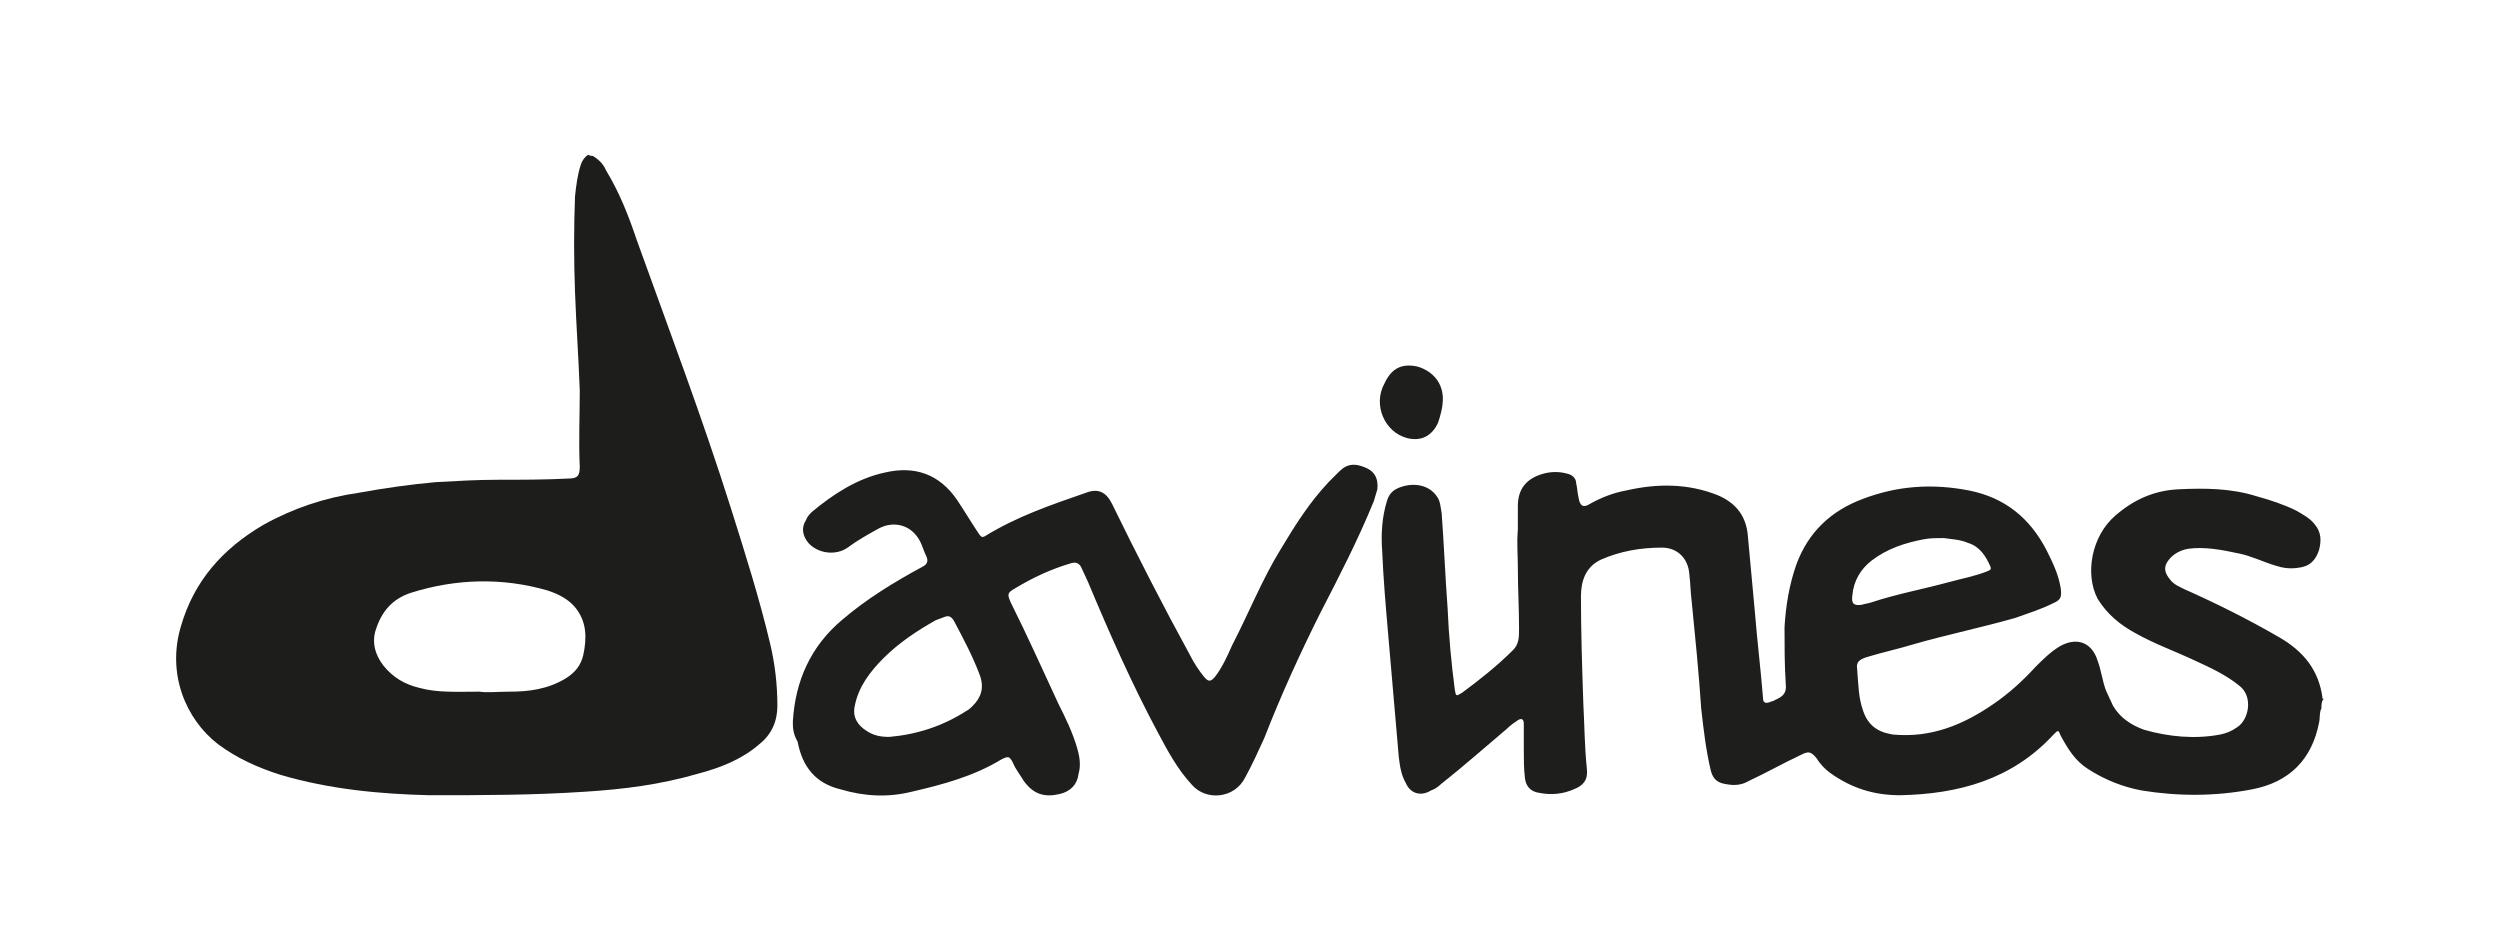
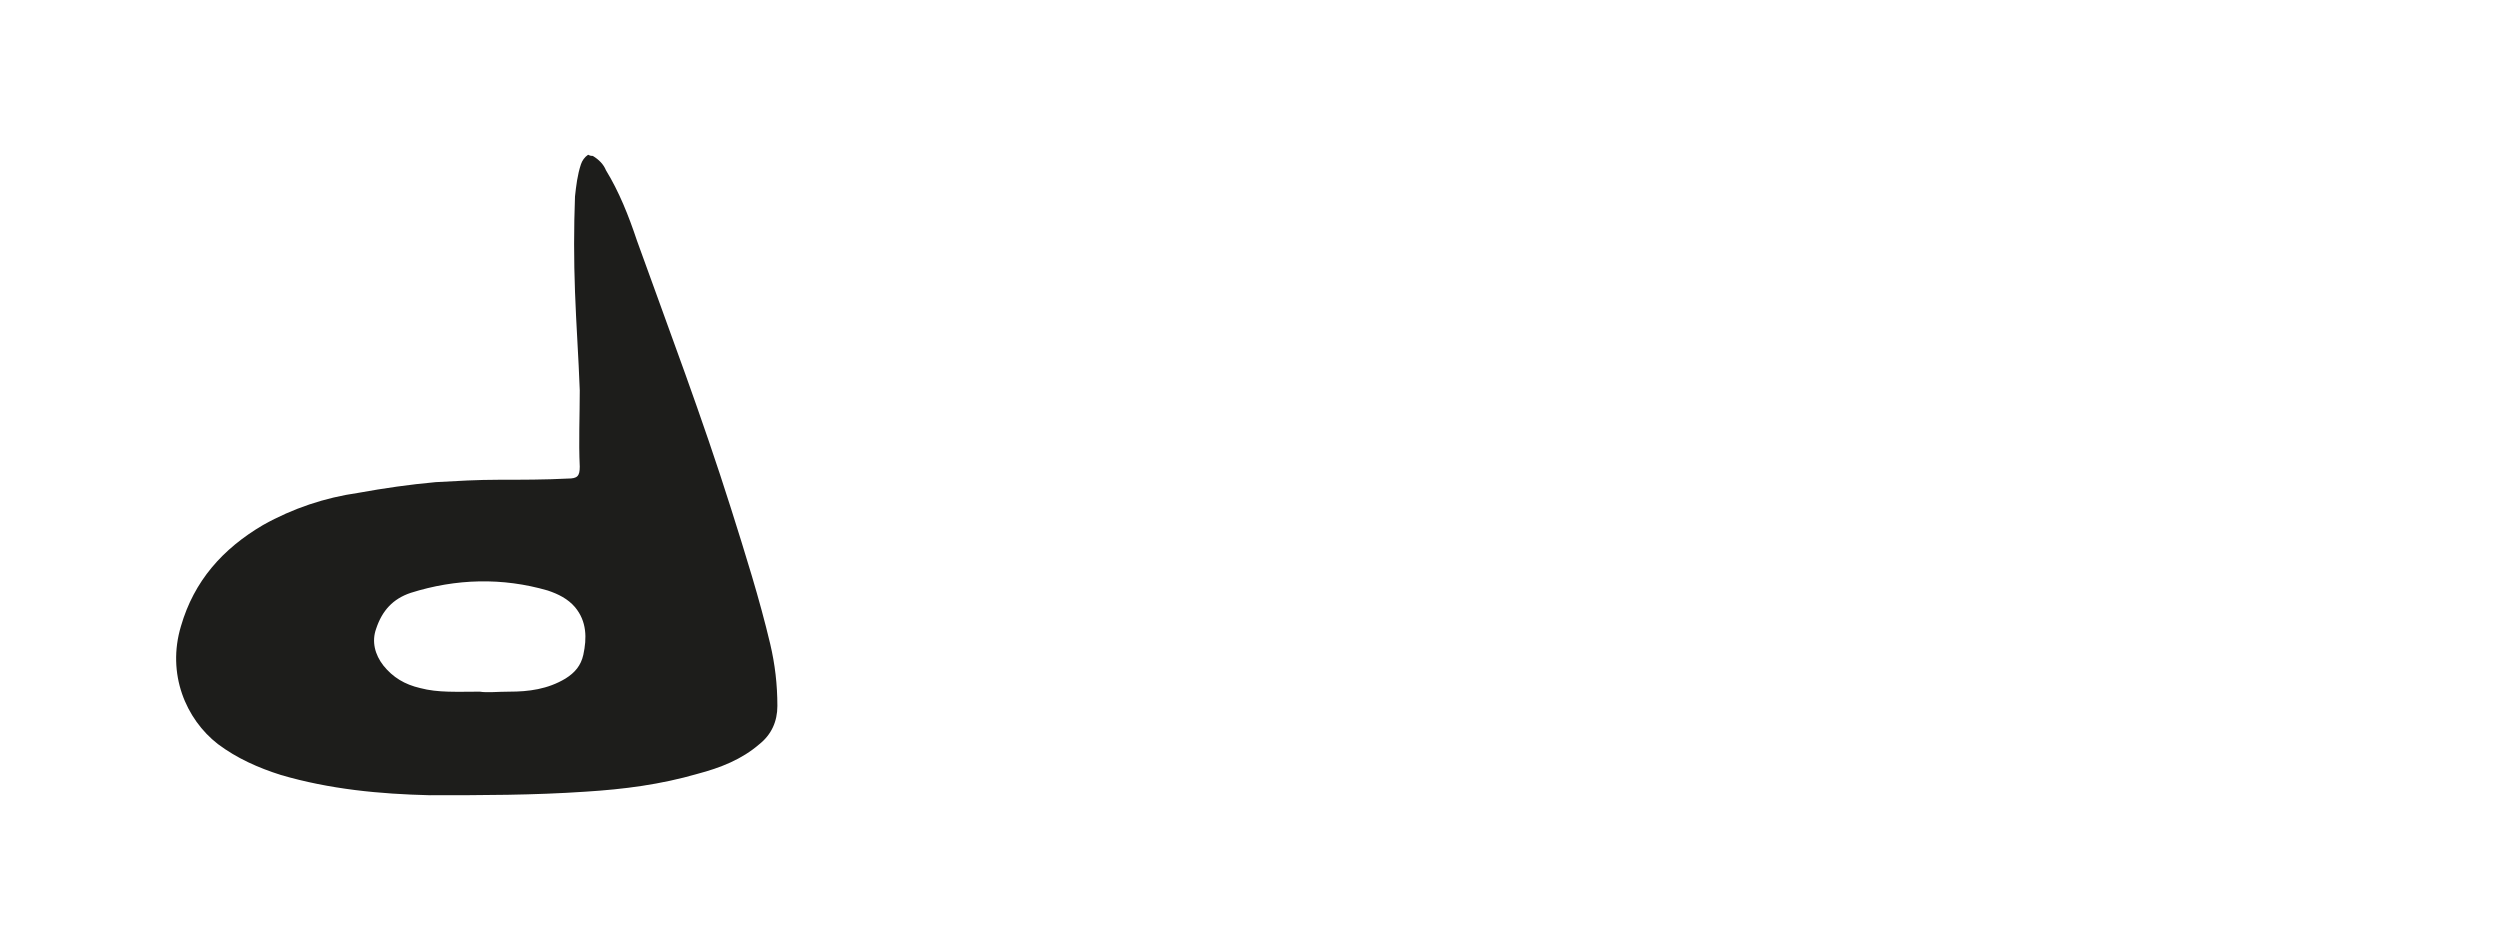
<svg xmlns="http://www.w3.org/2000/svg" width="210" height="80">
  <style>
    .st1{fill:#1e1e1c}
  </style>
  <g id="Layer_1">
-     <path d="M49.8 13.1c.5.3.9.7 1.1 1.2 1.1 1.8 1.9 3.8 2.6 5.9 2.7 7.5 5.5 14.9 7.9 22.5 1.2 3.8 2.4 7.6 3.3 11.4.4 1.7.6 3.4.6 5.2 0 1.3-.5 2.4-1.5 3.2-1.5 1.3-3.3 2-5.2 2.5-3.1.9-6.2 1.3-9.4 1.5-4.4.3-8.7.3-13.1.3-4.2-.1-8.4-.5-12.5-1.7-1.9-.6-3.7-1.4-5.3-2.6-2.7-2.1-4.3-5.9-3.1-9.9 1.1-3.8 3.5-6.5 6.9-8.5 2.5-1.4 5.2-2.3 8-2.7 2.2-.4 4.3-.7 6.5-.9 1.8-.1 3.5-.2 5.3-.2 1.9 0 3.9 0 5.8-.1.8 0 1-.2 1-1-.1-2.1 0-4.3 0-6.4-.1-2.8-.3-5.5-.4-8.3-.1-2.7-.1-5.3 0-8 .1-.9.2-1.8.5-2.7.1-.3.3-.6.6-.8.2.1.3.1.4.1zm-9.5 45c.6.1 1.5 0 2.5 0 1.6 0 3.2-.2 4.7-1.1.8-.5 1.3-1.1 1.5-2 .3-1.4.3-2.8-.7-4-.6-.7-1.4-1.1-2.3-1.4-3.8-1.1-7.7-1-11.5.2-1.5.5-2.4 1.5-2.9 3-.4 1.1-.1 2.2.6 3.1.8 1 1.8 1.6 3.1 1.9 1.5.4 3.1.3 5 .3z" fill="#1d1d1b" />
-     <path class="st1" d="M195 59.5c-.2.4-.1.8-.2 1.2-.6 3.1-2.5 5-5.6 5.6-3.1.6-6.2.6-9.3.1-1.6-.3-3.1-.9-4.5-1.8-1.1-.7-1.7-1.7-2.3-2.8-.2-.5-.2-.5-.6-.1-3.5 3.8-8 5-12.9 5.1-2.2 0-4.1-.6-5.9-1.9-.4-.3-.8-.7-1.1-1.2-.5-.6-.7-.6-1.3-.3-1.5.7-2.9 1.5-4.4 2.2-.5.3-1.1.4-1.7.3-.9-.1-1.3-.4-1.5-1.2-.4-1.7-.6-3.4-.8-5.2-.2-3-.5-6-.8-9-.1-.8-.1-1.5-.2-2.3-.1-1.3-1-2.2-2.3-2.2-1.8 0-3.5.3-5.1 1-1.3.6-1.7 1.8-1.7 3.1 0 3 .1 6 .2 9 .1 1.8.1 3.6.3 5.5.1.9-.3 1.4-1.1 1.7-.9.4-1.9.5-2.9.3-.7-.1-1.1-.5-1.2-1.2-.1-.8-.1-1.6-.1-2.4v-2.2c0-.4-.2-.5-.5-.3s-.6.4-.9.7c-1.9 1.6-3.7 3.2-5.6 4.7-.2.2-.5.4-.8.5-.8.5-1.7.3-2.1-.6-.4-.7-.5-1.4-.6-2.2-.3-3.5-.6-6.9-.9-10.4-.2-2.3-.4-4.6-.5-7-.1-1.4 0-2.8.4-4.1.2-.7.6-1 1.2-1.2 1.2-.4 2.4-.1 3 .8.3.4.3.9.4 1.4.2 2.7.3 5.3.5 8 .1 2.3.3 4.5.6 6.8.1.6.1.6.6.3 1.5-1.1 3-2.3 4.3-3.6.5-.5.5-1.1.5-1.8 0-1.7-.1-3.4-.1-5.1 0-1.1-.1-2.1 0-3.2v-2c0-1.4.7-2.3 2.1-2.7.7-.2 1.4-.2 2.1 0 .4.1.7.4.7.8.1.4.1.8.2 1.2.1.7.4.9 1 .5.9-.5 1.9-.9 3-1.1 2.6-.6 5.2-.6 7.7.4 1.4.6 2.3 1.6 2.5 3.2.2 2.2.4 4.3.6 6.5.2 2.5.5 4.9.7 7.4 0 .3.2.4.5.3.2-.1.4-.1.5-.2.7-.3 1-.6.9-1.4-.1-1.6-.1-3.1-.1-4.7.1-1.8.4-3.6 1-5.3 1-2.7 2.9-4.5 5.6-5.5 2.9-1.1 5.8-1.3 8.9-.7 3 .6 5.1 2.3 6.5 5 .5 1 1 2 1.2 3.2.1.8 0 1-.7 1.3-1 .5-2 .8-3.1 1.2-2.8.8-5.7 1.4-8.5 2.2-1.3.4-2.7.7-4 1.1-.6.2-.9.4-.8 1 .1 1.2.1 2.4.5 3.5.4 1.2 1.2 1.8 2.5 2 3.2.3 5.9-.8 8.5-2.6 1.3-.9 2.4-1.9 3.5-3.1.6-.6 1.2-1.2 2-1.7 1.4-.8 2.7-.4 3.2 1.2.3.8.4 1.7.7 2.5.2.4.4.9.6 1.3.6 1 1.5 1.6 2.6 2 2.1.6 4.3.8 6.4.4.5-.1 1-.3 1.4-.6 1-.6 1.4-2.6.2-3.5-1.1-.9-2.4-1.5-3.7-2.1-1.7-.8-3.4-1.4-5-2.3-1.3-.7-2.4-1.6-3.2-2.9-1.1-2.1-.5-5.3 1.5-7 1.5-1.3 3.2-2.1 5.3-2.2 2.2-.1 4.4-.1 6.6.6 1.1.3 2.3.7 3.3 1.2.5.3 1.1.6 1.5 1.1.6.7.6 1.4.4 2.2-.3.9-.8 1.4-1.8 1.5-.7.1-1.3 0-1.9-.2-1-.3-2-.8-3-1-1.4-.3-2.9-.6-4.3-.4-.6.1-1.2.4-1.6.9-.5.6-.4 1.1.1 1.7.3.4.8.6 1.2.8 2.7 1.2 5.3 2.5 7.9 4 2.1 1.2 3.4 2.8 3.7 5.2h.1c-.2.2-.2.5-.2.8zm-31.7-14.3c-.7 0-1.2 0-1.7.1-1.6.3-3.1.8-4.4 1.8-.9.7-1.5 1.7-1.6 2.9-.1.7.1.9.8.8.3-.1.5-.1.8-.2 2.1-.7 4.3-1.1 6.5-1.7 1.1-.3 2.2-.5 3.2-.9.2-.1.4-.1.3-.4-.4-.9-.9-1.7-1.9-2-.7-.3-1.4-.3-2-.4zM66.6 60.6c.2-3.4 1.5-6.3 4.1-8.5 2.1-1.8 4.4-3.2 6.8-4.5.4-.2.5-.5.3-.9s-.3-.8-.5-1.2c-.7-1.4-2.2-1.8-3.5-1.1-.9.5-1.8 1-2.6 1.6-1 .7-2.5.5-3.3-.4-.5-.6-.6-1.3-.2-1.9.1-.3.3-.5.5-.7 1.8-1.5 3.8-2.8 6.1-3.3 2.5-.6 4.6.1 6.1 2.3.6.9 1.2 1.9 1.8 2.8.2.3.3.4.6.2 2.6-1.6 5.5-2.6 8.4-3.6 1-.4 1.7-.1 2.2.9 2.1 4.3 4.3 8.6 6.6 12.8.3.6.7 1.2 1.1 1.7.4.5.6.5 1 0 .6-.8 1-1.7 1.4-2.6 1.4-2.7 2.5-5.5 4.1-8.1 1.2-2 2.4-3.9 4-5.6l.9-.9c.6-.6 1.2-.7 2-.4.9.3 1.3.9 1.2 1.9-.1.3-.2.7-.3 1-1.3 3.2-2.9 6.3-4.5 9.4-1.7 3.4-3.3 6.9-4.7 10.5-.5 1.1-1 2.2-1.6 3.3-.9 1.8-3.3 2-4.5.6-1.2-1.3-2-2.8-2.8-4.3-2.2-4.1-4.1-8.4-5.9-12.7-.2-.4-.4-.9-.6-1.3-.2-.3-.4-.4-.8-.3-1.7.5-3.2 1.2-4.7 2.1-.7.4-.7.5-.4 1.2 1.4 2.8 2.7 5.7 4 8.5.6 1.2 1.2 2.4 1.6 3.8.2.7.3 1.4.1 2.1-.1.9-.7 1.5-1.6 1.7-1.3.3-2.2 0-3-1.1-.3-.5-.7-1-.9-1.5-.3-.6-.4-.6-1-.3-2.3 1.4-4.9 2.1-7.5 2.7-2 .5-4 .4-6-.2-2.1-.5-3.2-1.9-3.6-4-.4-.7-.4-1.2-.4-1.7zm8.1 1.3c2.3-.2 4.5-.9 6.5-2.2.2-.1.3-.2.5-.4.7-.7 1-1.5.6-2.6-.6-1.6-1.4-3.1-2.2-4.6-.2-.3-.4-.4-.7-.3-.3.1-.5.2-.8.3-1.6.9-3.1 1.9-4.4 3.2-1.1 1.1-2.1 2.4-2.4 4-.2.9.2 1.6 1 2.1.6.4 1.2.5 1.9.5zM121.2 33.5c0 .7-.2 1.4-.4 2-.5 1.1-1.4 1.6-2.6 1.3-1.9-.5-2.9-2.8-1.9-4.6.6-1.3 1.5-1.7 2.8-1.4 1.3.4 2.1 1.4 2.1 2.7z" />
+     <path d="M49.8 13.1c.5.3.9.7 1.1 1.2 1.1 1.8 1.9 3.8 2.6 5.9 2.7 7.5 5.5 14.9 7.9 22.5 1.2 3.8 2.4 7.6 3.3 11.4.4 1.7.6 3.4.6 5.2 0 1.3-.5 2.4-1.5 3.2-1.5 1.3-3.3 2-5.2 2.5-3.1.9-6.2 1.3-9.4 1.5-4.4.3-8.7.3-13.1.3-4.2-.1-8.4-.5-12.5-1.7-1.9-.6-3.7-1.4-5.3-2.6-2.7-2.1-4.3-5.9-3.1-9.9 1.1-3.8 3.5-6.5 6.9-8.5 2.5-1.4 5.2-2.3 8-2.7 2.2-.4 4.3-.7 6.5-.9 1.8-.1 3.5-.2 5.3-.2 1.9 0 3.9 0 5.8-.1.8 0 1-.2 1-1-.1-2.1 0-4.3 0-6.4-.1-2.8-.3-5.5-.4-8.3-.1-2.7-.1-5.3 0-8 .1-.9.2-1.8.5-2.7.1-.3.3-.6.6-.8.2.1.3.1.4.1m-9.5 45c.6.1 1.5 0 2.5 0 1.6 0 3.2-.2 4.7-1.1.8-.5 1.3-1.1 1.5-2 .3-1.4.3-2.8-.7-4-.6-.7-1.4-1.1-2.3-1.4-3.8-1.1-7.7-1-11.5.2-1.5.5-2.4 1.5-2.9 3-.4 1.1-.1 2.2.6 3.1.8 1 1.8 1.6 3.1 1.9 1.5.4 3.1.3 5 .3z" fill="#1d1d1b" />
  </g>
</svg>